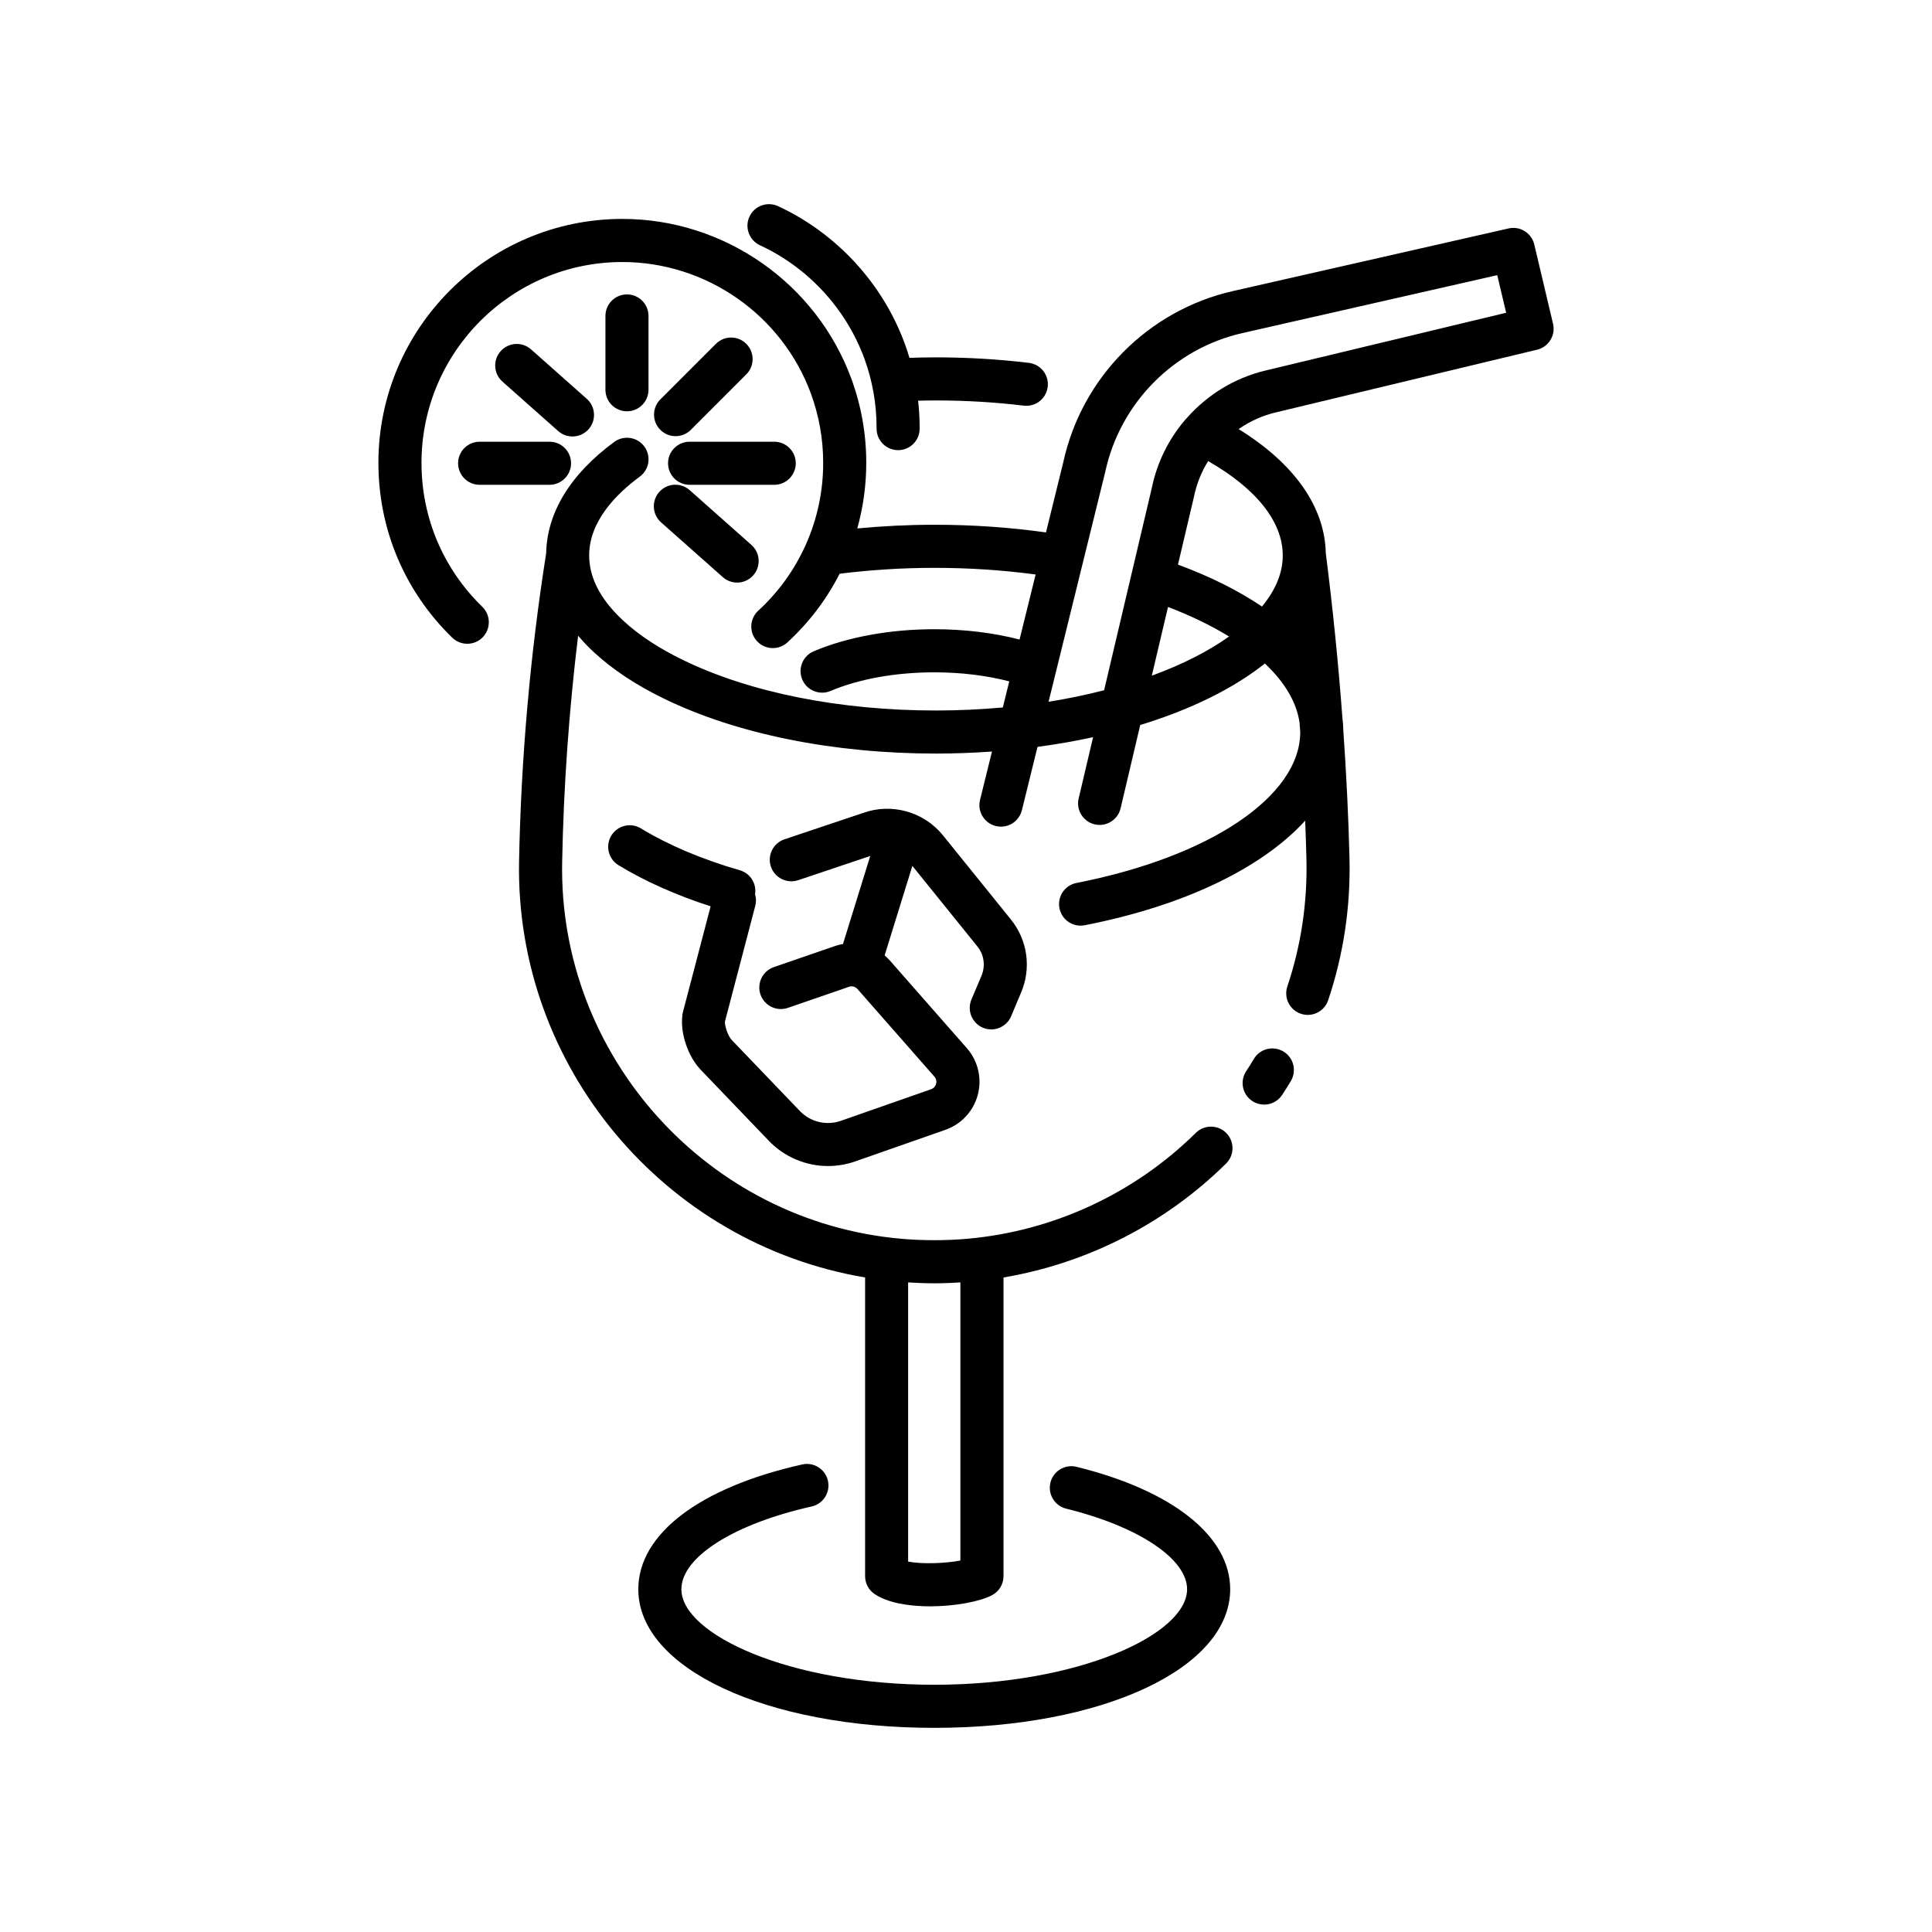
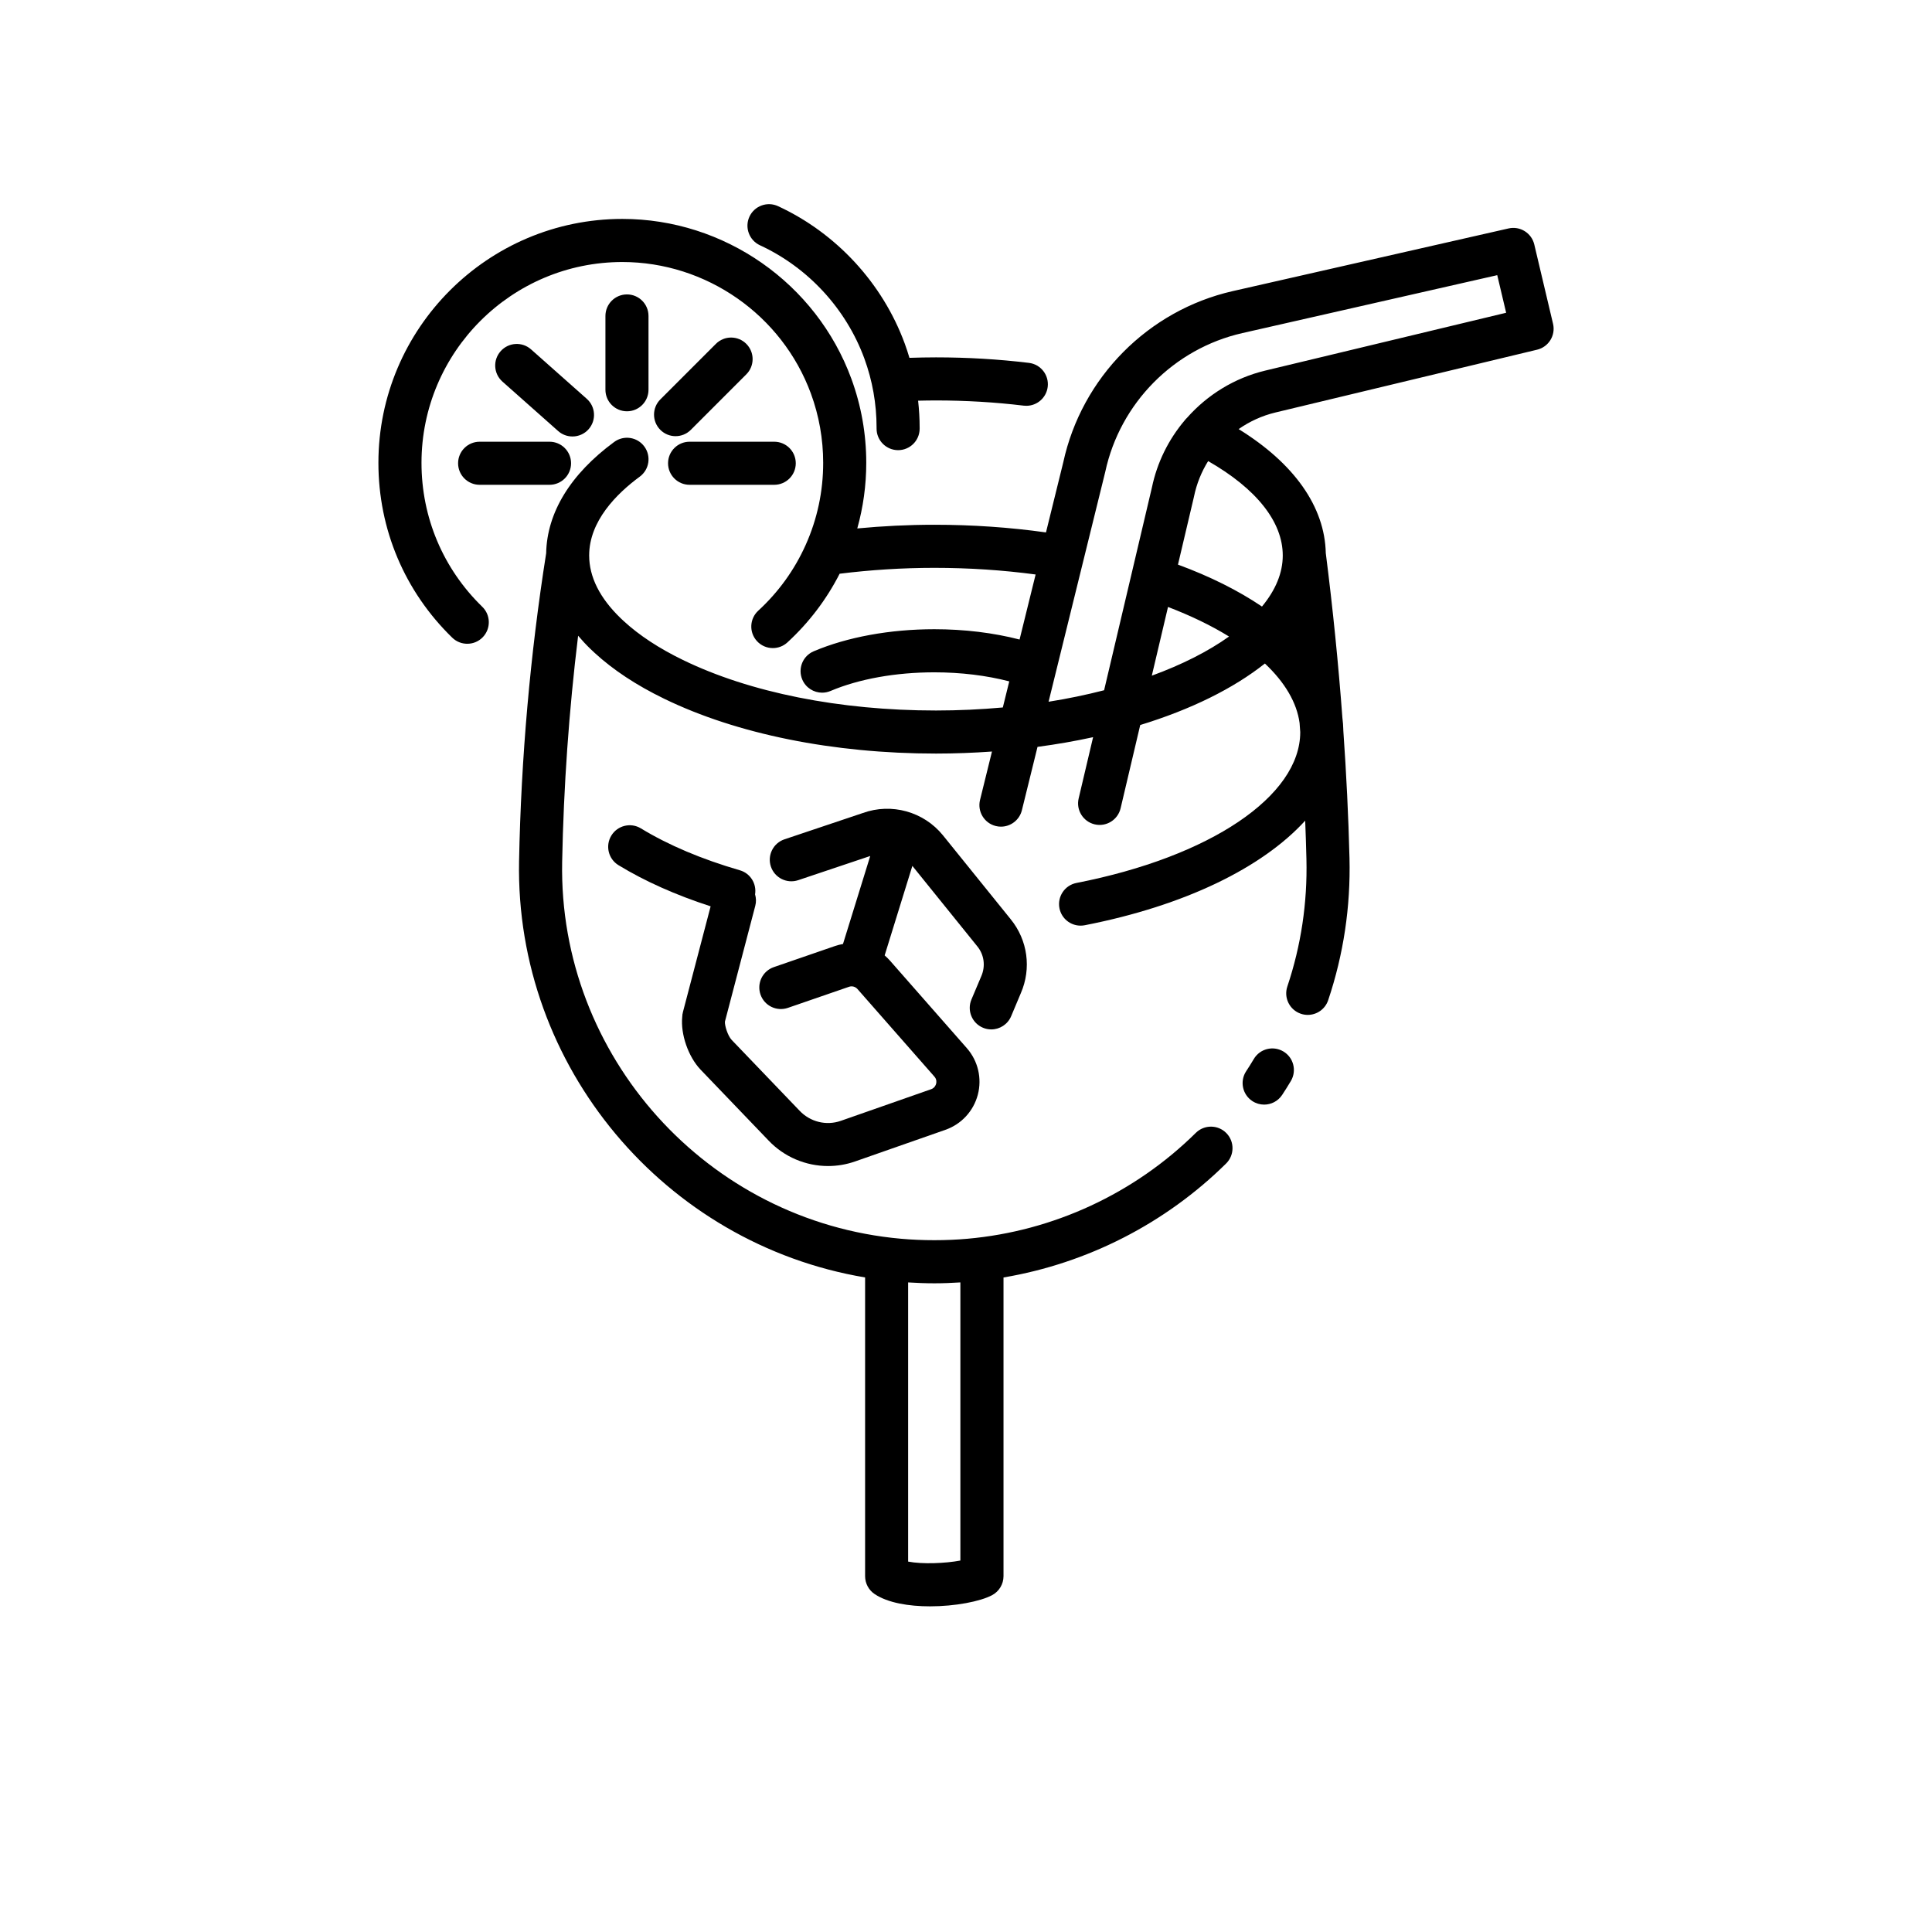
<svg xmlns="http://www.w3.org/2000/svg" fill="#000000" width="800px" height="800px" version="1.1" viewBox="144 144 512 512">
  <g>
    <path d="m484.09 422.64c-2.715-1.605-6.219-0.707-7.82 2.012-0.645 1.09-1.32 2.172-2.012 3.215-1.742 2.629-1.027 6.172 1.602 7.914 0.973 0.645 2.066 0.953 3.148 0.953 1.848 0 3.668-0.898 4.766-2.555 0.801-1.211 1.582-2.457 2.328-3.715 1.602-2.723 0.703-6.223-2.012-7.824z" />
-     <path d="m429.29 532.72c-3.059-0.754-6.156 1.113-6.914 4.176-0.754 3.062 1.113 6.156 4.176 6.914 19.16 4.719 32.039 13.301 32.039 21.348 0 11.949-28.652 25.32-67 25.32-38.355 0-67.016-13.367-67.016-25.32 0-8.488 13.871-17.301 34.512-21.922 3.078-0.691 5.012-3.742 4.324-6.816-0.691-3.074-3.742-5.019-6.816-4.324-27.199 6.086-43.438 18.449-43.438 33.066 0 20.945 33.719 36.738 78.438 36.738 44.707 0 78.418-15.793 78.418-36.738 0-14.031-15.223-26.156-40.723-32.441z" />
+     <path d="m429.29 532.72z" />
    <path d="m555.57 229.8-4.969-21.008c-0.719-3.047-3.769-4.953-6.82-4.254l-73.074 16.605c-22.434 5.098-40.062 22.91-44.934 45.387l-4.578 18.566c-9.574-1.344-19.504-2.031-29.598-2.031-6.879 0-13.703 0.344-20.41 0.977 1.57-5.629 2.379-11.441 2.379-17.387 0-7.644-1.328-15.141-3.949-22.285-9.305-25.332-33.695-42.355-60.688-42.355-35.645 0-64.648 29-64.648 64.641 0 17.602 6.949 34.059 19.566 46.336 2.262 2.195 5.875 2.144 8.074-0.109 2.195-2.262 2.152-5.875-0.109-8.074-10.387-10.105-16.113-23.66-16.113-38.152 0-29.348 23.875-53.219 53.227-53.219 22.227 0 42.309 14.016 49.973 34.867 2.156 5.879 3.25 12.051 3.25 18.348 0 7.578-1.562 14.898-4.641 21.766-2.969 6.621-7.195 12.48-12.566 17.422-2.324 2.137-2.469 5.75-0.336 8.066 1.125 1.223 2.66 1.844 4.203 1.844 1.379 0 2.766-0.5 3.863-1.508 5.707-5.25 10.348-11.359 13.84-18.199 8.176-1.012 16.59-1.559 25.09-1.559 9.16 0 18.156 0.598 26.848 1.762l-4.254 17.234c-6.941-1.789-14.629-2.731-22.598-2.731-11.715 0-23.062 2.074-31.961 5.848-2.902 1.23-4.258 4.586-3.027 7.488 0.922 2.176 3.039 3.481 5.262 3.481 0.746 0 1.5-0.145 2.227-0.453 7.523-3.188 17.285-4.941 27.504-4.941 7.07 0 13.828 0.832 19.859 2.398l-1.703 6.914c-5.789 0.523-11.723 0.805-17.715 0.805-25.52 0-49.34-4.758-67.082-13.402-6.316-3.066-11.586-6.531-15.664-10.289-0.277-0.258-0.555-0.508-0.836-0.785-5.527-5.344-8.328-10.938-8.328-16.617 0-9.105 7.289-16.379 13.406-20.879 2.539-1.867 3.082-5.441 1.215-7.984-1.867-2.539-5.445-3.082-7.984-1.215-11.613 8.543-17.828 18.738-18.035 29.512-4.231 26.797-6.648 54.246-7.18 81.594-1.027 54.539 38.648 101.4 91.703 110.31v79.164c0 1.906 0.945 3.684 2.527 4.742 3.5 2.348 9.09 3.254 14.676 3.254 6.648 0 13.305-1.285 16.449-2.957 1.863-0.992 3.027-2.934 3.027-5.043v-79.152c22.184-3.75 42.875-14.281 58.992-30.203 2.242-2.215 2.266-5.828 0.051-8.074-2.215-2.242-5.828-2.262-8.074-0.051-16.277 16.082-37.762 26.047-60.508 28.066-5.586 0.508-12.02 0.508-17.617 0-51.328-4.543-90.777-48.395-89.809-99.836 0.387-20.035 1.809-40.129 4.231-59.973 1.02 1.203 2.109 2.383 3.301 3.535 0.344 0.336 0.695 0.66 1.055 0.988 4.898 4.516 11.094 8.605 18.41 12.156 19.266 9.383 44.863 14.551 72.078 14.551 4.992 0 9.949-0.195 14.832-0.539l-3.164 12.828c-0.754 3.062 1.113 6.156 4.176 6.914 0.457 0.117 0.918 0.168 1.371 0.168 2.562 0 4.898-1.742 5.543-4.344l4.144-16.801c5.043-0.672 9.965-1.527 14.73-2.57l-3.828 16.234c-0.727 3.066 1.18 6.144 4.246 6.867 3.062 0.727 6.141-1.18 6.867-4.246l5.203-22.078c13.422-4.106 24.691-9.672 33.039-16.297 5.309 4.996 8.457 10.363 9.191 15.754 0.059 0.816 0.117 1.629 0.176 2.438-0.023 16.973-23.852 33.031-59.305 39.961-3.094 0.605-5.113 3.606-4.508 6.699 0.535 2.727 2.922 4.613 5.598 4.613 0.363 0 0.73-0.035 1.102-0.105 26.484-5.18 46.992-15.199 58.422-27.715 0.137 3.422 0.246 6.82 0.328 10.195 0.281 11.562-1.422 22.918-5.059 33.75-1.004 2.988 0.605 6.227 3.594 7.231 0.605 0.203 1.215 0.297 1.82 0.297 2.383 0 4.609-1.508 5.41-3.894 4.066-12.098 5.965-24.766 5.648-37.664-0.273-11.023-0.828-22.309-1.633-33.781 0-0.145-0.004-0.281-0.012-0.383-0.02-0.941-0.098-1.895-0.207-2.754-0.004-0.035-0.012-0.07-0.016-0.109-1.066-14.344-2.527-28.973-4.414-43.793-0.266-12.297-8.367-23.766-23.094-32.867 2.902-2.023 6.184-3.543 9.73-4.394l69.363-16.645c3.062-0.734 4.953-3.805 4.227-6.867zm-163.98 254.29c2.367 0 4.664-0.098 6.918-0.238v73.707c-3.934 0.75-10.09 1.008-13.844 0.281v-73.984c2.25 0.137 4.555 0.234 6.926 0.234zm61.945-179.24c6.027 2.309 11.488 4.941 16.172 7.836-5.535 3.945-12.445 7.445-20.465 10.375zm30.41-13.652c0 4.602-1.867 9.141-5.508 13.543-6.281-4.242-13.723-7.969-22.262-11.113l4.211-17.871c0.016-0.055 0.023-0.109 0.035-0.168 0.691-3.379 1.98-6.551 3.75-9.395 12.785 7.316 19.773 16.086 19.773 25.004zm-4.637-48.988c-8.168 1.961-15.348 6.43-20.73 12.508-0.223 0.211-0.434 0.438-0.625 0.691-4.262 5.039-7.309 11.129-8.691 17.809l-12.664 53.707c-4.727 1.215-9.633 2.238-14.715 3.043l14.988-60.785c0.016-0.055 0.023-0.109 0.039-0.168 3.914-18.191 18.172-32.617 36.32-36.742l67.555-15.352 2.359 9.965z" />
    <path d="m401.44 408.88c-1.223 2.906 0.141 6.254 3.047 7.477 0.727 0.309 1.477 0.449 2.211 0.449 2.227 0 4.348-1.316 5.266-3.496l2.562-6.098c2.856-6.555 1.828-14.066-2.672-19.594l-17.98-22.273c-5.098-6.262-13.609-8.625-21.199-5.894l-20.781 6.977c-2.988 1.004-4.602 4.242-3.598 7.231 1.004 2.988 4.242 4.594 7.231 3.598l19.094-6.41-7.219 23.32c-0.715 0.121-1.43 0.301-2.137 0.543l-16.191 5.586c-2.984 1.027-4.566 4.277-3.535 7.262 1.027 2.984 4.277 4.559 7.262 3.535l16.199-5.586c0.801-0.277 1.676-0.039 2.238 0.594l20.391 23.215c0.637 0.719 0.555 1.5 0.449 1.898-0.105 0.398-0.418 1.113-1.324 1.438l-23.926 8.379c-3.84 1.344-8.121 0.301-10.941-2.691l-17.992-18.758c-1.047-1.109-1.863-3.82-1.785-4.832l8.047-30.707c0.273-1.031 0.223-2.066-0.055-3.023 0.449-2.805-1.223-5.566-4.019-6.383-10.141-2.941-18.969-6.68-26.234-11.105-2.695-1.641-6.207-0.785-7.844 1.91-1.641 2.695-0.785 6.207 1.91 7.844 6.988 4.258 15.184 7.91 24.406 10.902l-7.352 28.066c-0.02 0.086-0.02 0.168-0.039 0.25-0.02 0.086-0.055 0.16-0.07 0.25-0.02 0.137-0.02 0.281-0.035 0.418-0.012 0.109-0.023 0.223-0.031 0.336-0.449 4.519 1.562 10.461 4.836 13.93l17.992 18.758c4.176 4.422 9.941 6.816 15.824 6.816 2.402 0 4.828-0.398 7.168-1.219l23.926-8.379c4.242-1.484 7.453-4.969 8.594-9.309 1.137-4.348 0.051-8.957-2.91-12.332l-20.391-23.215c-0.434-0.492-0.902-0.945-1.391-1.367l7.344-23.719 17.219 21.332c1.805 2.215 2.215 5.223 1.043 7.91z" />
    <path d="m345.4 209c12.742 5.894 22.816 16.82 27.652 29.98 2.156 5.875 3.25 12.051 3.25 18.348v0.215c-0.023 3.152 2.516 5.727 5.668 5.754h0.039c3.133 0 5.688-2.527 5.707-5.668v-0.297c0-2.398-0.145-4.781-0.406-7.144 1.566-0.035 3.141-0.066 4.719-0.066 7.879 0 15.703 0.465 23.266 1.379 0.23 0.031 0.465 0.039 0.695 0.039 2.848 0 5.309-2.125 5.664-5.023 0.379-3.133-1.855-5.977-4.984-6.352-8.016-0.969-16.305-1.461-24.637-1.461-2.359 0-4.695 0.051-7.023 0.125-0.379-1.27-0.785-2.535-1.246-3.785-5.871-15.98-18.105-29.25-33.574-36.41-2.863-1.324-6.258-0.074-7.582 2.785-1.316 2.859-0.07 6.254 2.793 7.582z" />
    <path d="m315.86 247.29v-19.559c0-3.152-2.555-5.707-5.707-5.707-3.152 0-5.707 2.555-5.707 5.707v19.559c0 3.152 2.555 5.707 5.707 5.707 3.148 0.004 5.707-2.555 5.707-5.707z" />
    <path d="m321.04 266.77c0 3.152 2.555 5.707 5.707 5.707h22.434c3.152 0 5.707-2.555 5.707-5.707s-2.555-5.707-5.707-5.707h-22.434c-3.152 0-5.707 2.555-5.707 5.707z" />
    <path d="m265.4 266.77c0 3.152 2.555 5.707 5.707 5.707h18.523c3.152 0 5.707-2.555 5.707-5.707s-2.555-5.707-5.707-5.707h-18.523c-3.156 0-5.707 2.555-5.707 5.707z" />
    <path d="m333.71 235.13-14.711 14.715c-2.231 2.231-2.231 5.844 0 8.074 1.113 1.113 2.574 1.672 4.035 1.672s2.922-0.559 4.035-1.672l14.711-14.715c2.227-2.231 2.227-5.844 0-8.074-2.227-2.234-5.84-2.234-8.07 0z" />
    <path d="m295.71 259.67c1.578 0 3.144-0.648 4.273-1.918 2.09-2.359 1.879-5.969-0.484-8.062l-14.762-13.098c-2.359-2.098-5.965-1.879-8.062 0.48-2.098 2.359-1.879 5.969 0.48 8.062l14.762 13.098c1.09 0.965 2.441 1.438 3.793 1.438z" />
-     <path d="m319.19 282.43 16.363 14.52c1.09 0.961 2.438 1.441 3.789 1.441 1.578 0 3.144-0.648 4.273-1.918 2.09-2.359 1.879-5.969-0.484-8.062l-16.363-14.52c-2.359-2.09-5.965-1.875-8.062 0.484-2.09 2.352-1.871 5.965 0.484 8.055z" />
  </g>
</svg>